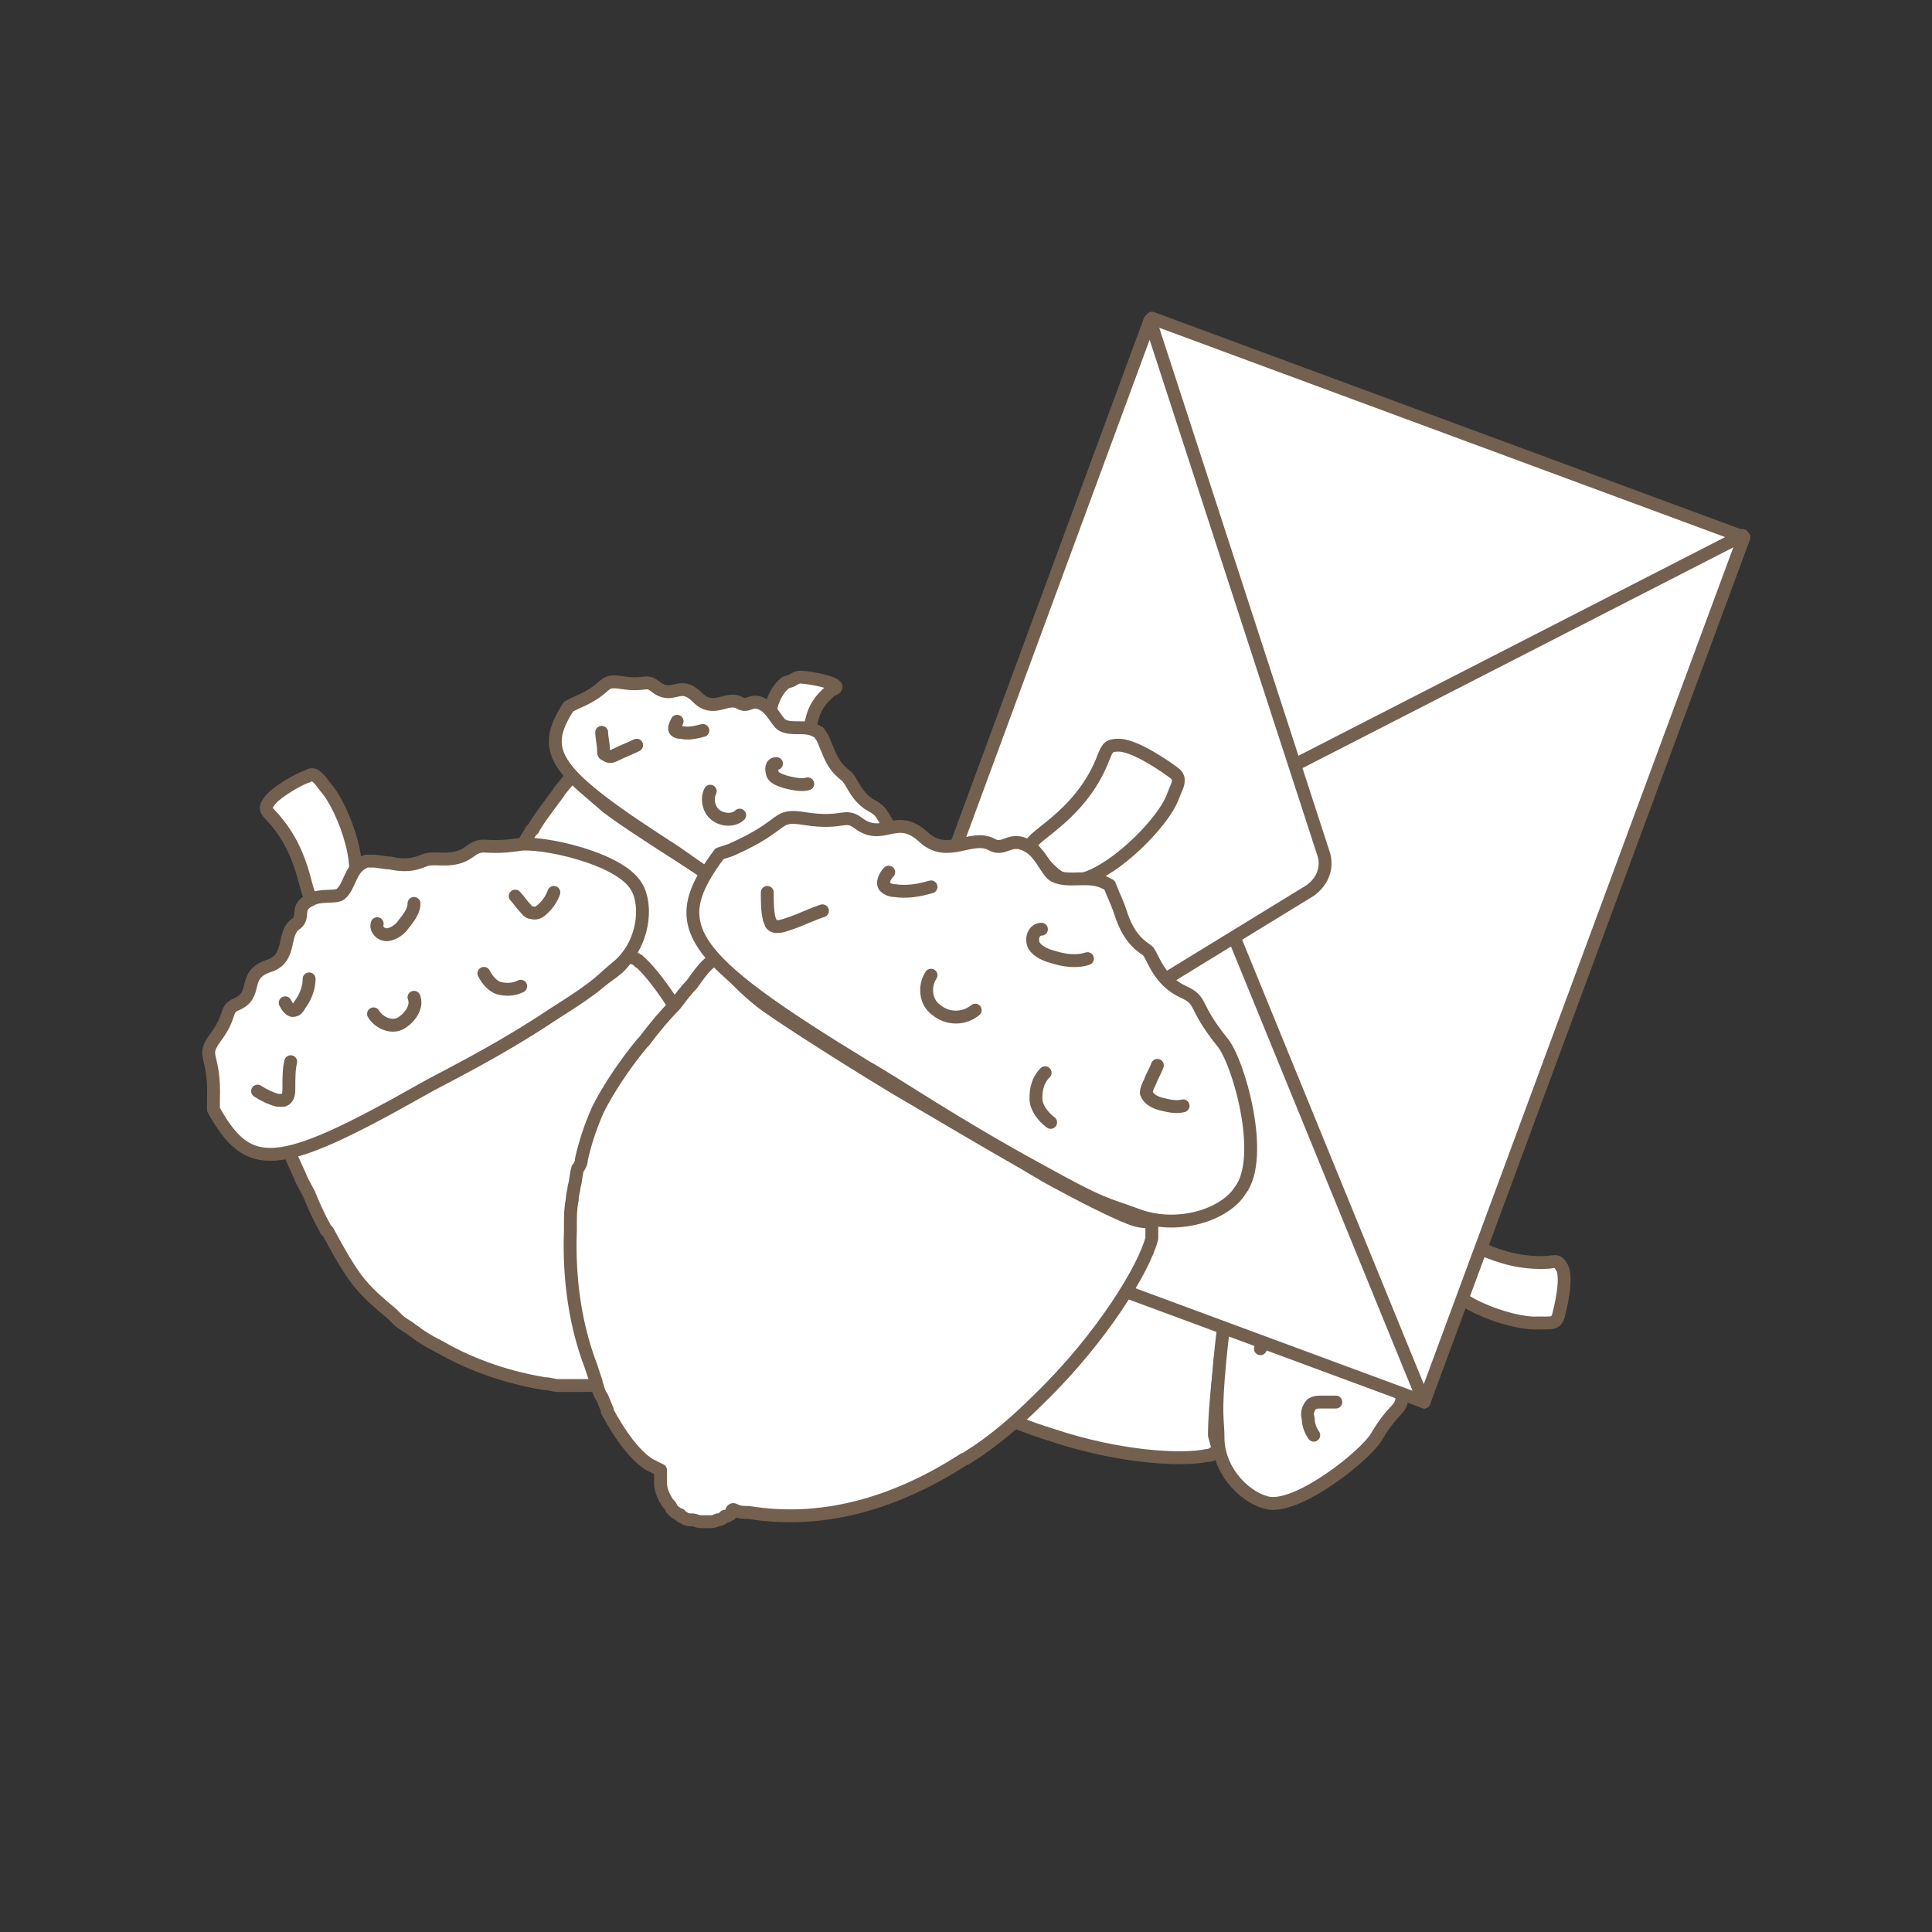
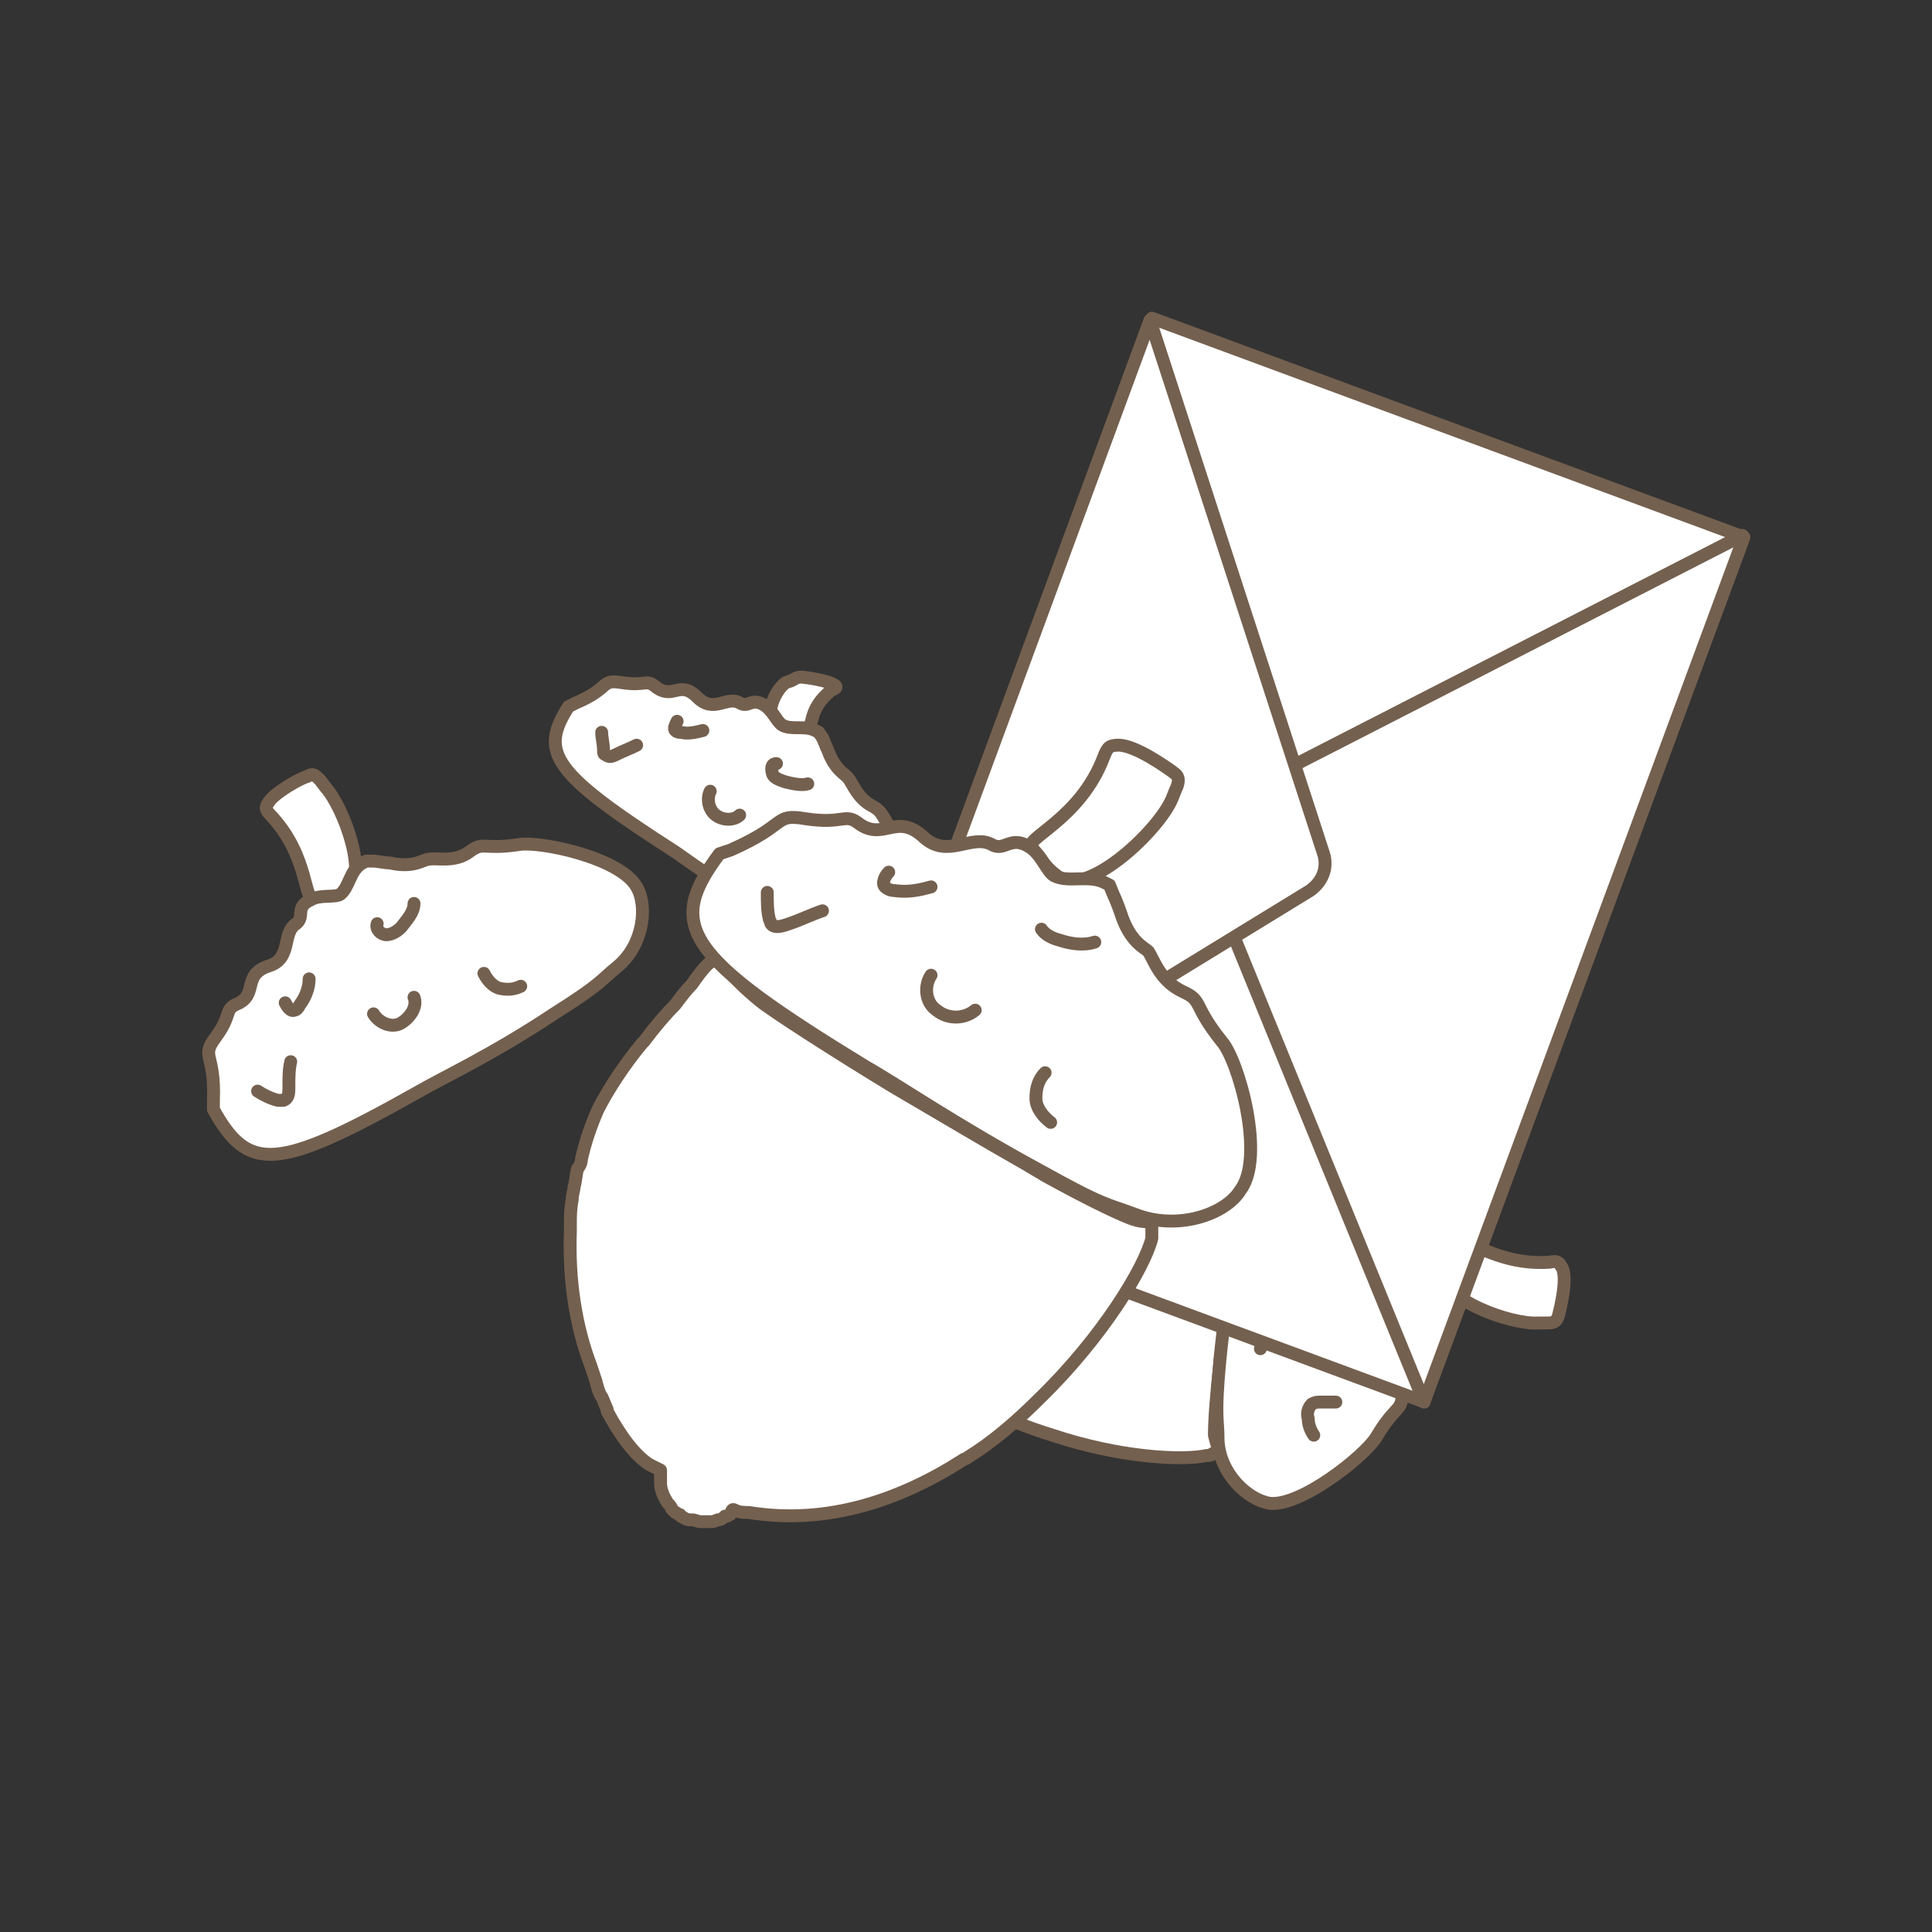
<svg xmlns="http://www.w3.org/2000/svg" version="1.1" id="Ebene_1" x="0px" y="0px" viewBox="0 0 105 105" style="enable-background:new 0 0 105 105;" xml:space="preserve">
  <rect x="0" y="0" width="105" height="105" fill="#333333" stroke="none" />
  <style type="text/css">
	.st0{fill:#FFFFFF;stroke:#74604F;stroke-width:0.7;stroke-linecap:round;stroke-linejoin:round;stroke-miterlimit:10;}
	.st1{fill:none;stroke:#74604F;stroke-width:0.7;stroke-linecap:round;stroke-linejoin:round;stroke-miterlimit:10;}
	.st2{fill:#74604F;}
	.st3{fill:none;stroke:#74604F;stroke-width:0.7;stroke-miterlimit:10;}
	.st4{fill:#FFFFFF;stroke:#74604F;stroke-width:0.7;stroke-miterlimit:10;}
	.st5{fill:none;stroke:#74604F;stroke-width:0.766;stroke-linecap:round;stroke-linejoin:round;stroke-miterlimit:10;}
	.st6{fill:#FCCF15;}
	.st7{fill:#E6AA23;}
	.st8{fill:#FFE647;}
	.st9{fill:#2F190D;}
	.st10{fill:#BB6C29;}
	.st11{fill:#E7B185;}
	.st12{fill:#F7D1B4;}
	.st13{fill:#9E4A23;}
	.st14{fill:#CE8C54;}
</style>
  <g>
    <g>
      <path class="st0" d="M79.2,67.6c-0.1,0.2-0.6,0.8-0.7,1.6c-0.2,1.4,3.6,2.8,5.1,2.7l0.5,0c0.4,0,0.5-0.1,0.6-0.4    c0.1-0.4,0.5-2,0.2-2.6c-0.2-0.3-0.2-0.4-0.7-0.3C81.2,68.8,79.5,67,79.2,67.6z" />
      <path class="st0" d="M47.5,69c0,0.2,0.1,0.3,0.1,0.5c0.8,3.1,3.1,5.4,5.8,6.9c0.1,0,0.1,0.1,0.2,0.1c1,0.6,2.3,1.1,3.6,1.5    c3.6,1.2,7,1.4,8.4,1.1c0,0,0.1,0,0.1,0c0.1,0,0.1,0,0.2-0.1c0,0,0.1,0,0.1,0c0.1,0,0.1-0.1,0.2-0.1c0.1-0.1,0.1-0.2,0-0.2    c0,0-0.1-0.3-0.2-0.7c0,0,0,0,0,0c0-0.8,0.1-2.2,0.3-3.9c0-0.3,0.1-0.6,0.1-0.9c0.2-2,0.5-4.2,0.9-6.3c0.5-3,1-6,1.2-6.6    c0.5-1.5,1-2.1,0.9-2.3c-0.1-0.2-0.4-0.3-1.4-0.5c0,0,0,0,0,0c-0.3-0.1-0.7-0.1-1.1-0.3c-0.6-0.1-1.3-0.3-2-0.5c0,0-0.1,0-0.1,0    c-1.2-0.2-2.5-0.4-3.4-0.4c-0.8,0-1.6,0.1-2.3,0.3c-0.2,0-0.3,0-0.5,0.1c-0.3,0.1-0.5,0.1-0.8,0.2c-0.2,0.1-0.4,0.1-0.5,0.1    c-0.4,0.1-0.7,0.2-1,0.4c-0.1,0-0.1,0-0.2,0.1c-2,0.8-3.8,2-5.1,3.2c0,0,0,0,0,0c-0.2,0.2-0.4,0.3-0.5,0.5    c-0.1,0.1-0.2,0.1-0.2,0.2c-0.1,0.1-0.2,0.2-0.3,0.3c-0.1,0.1-0.3,0.3-0.4,0.4c0,0,0,0,0,0.1c-0.8,0.9-1.3,1.8-1.5,2.5    c0,0.2-0.1,0.3-0.1,0.5c0,0-0.1,0-0.2,0.1l0,0c0,0,0,0-0.1,0c0,0-0.1,0-0.1,0.1c-0.3,0.2-0.5,0.4-0.7,0.6    c-0.1,0.1-0.1,0.2-0.2,0.3c0,0,0,0,0,0c0,0.1-0.1,0.2-0.1,0.2c0,0,0,0.1,0,0.1c0,0,0,0.1,0,0.1c0,0.1,0,0.3,0,0.4c0,0,0,0,0,0.1    c0,0.1,0.1,0.2,0.1,0.3c0,0,0,0.1,0.1,0.1c0,0.1,0.1,0.2,0.1,0.2c0.1,0.1,0.1,0.2,0.2,0.2c0.1,0.1,0.2,0.2,0.3,0.2c0,0,0,0,0,0    c0,0,0,0,0,0c0,0,0.1,0.1,0.1,0.1C47.4,68.8,47.4,68.8,47.5,69z" />
    </g>
    <path class="st0" d="M69,81.7c-1.2-0.2-2.7-1.6-2.8-3.4c0-1.3-0.2-1.2,0.1-4.4c0.4-4,1-6.9,1.2-8.3c1.4-8.9,2.3-10,6.1-9.4l0.4,0.3   c2,1.7,2.2,0.9,2.6,2.2c0.4,1.4,0.9,1.3,0.7,2c-0.4,1.3,1.1,1.2,0.5,2.7c-0.5,1.3,0.9,1.7,0.9,2.6c0,0.6,0.7,0.5,0.6,1.4   c-0.1,0.6-0.7,1.1-0.7,1.5c-0.1,0.7,0.7,1.2,0.6,2l0,0.2l-0.3,0.3c-0.1,0.2-0.4,0.4-0.6,0.6c-1,0.9-1,1.6-1.1,1.8c-0.2,0.3-1,1-1,2   c0,0.9-0.4,0.6-1.4,2.3C74.2,79.1,70.7,81.9,69,81.7z" />
    <path class="st0" d="M75.8,62.8c-0.2,0-0.5-0.1-0.6,0.1c-0.1,0.1,0,0.3,0,0.4c0.2,0.5,0.4,0.9,0.8,1.3" />
    <path class="st0" d="M76.1,69.4c-0.1-0.3-0.6-0.2-0.8,0c-0.2,0.2-0.2,0.6-0.1,0.9c0.1,0.5,0.2,1,0.6,1.3" />
    <path class="st0" d="M72.6,76.2c-0.3,0-0.5,0-0.8,0c-0.2,0-0.3,0-0.5,0.1c-0.2,0.2-0.3,0.5-0.2,0.8c0,0.3,0.1,0.6,0.3,0.9" />
    <path class="st0" d="M72.4,66.2c-0.6-0.1-1.2,0.3-1.3,0.8s0.1,1.2,0.7,1.4" />
    <path class="st0" d="M73,58.6c-0.4,0.1-0.7,0.3-1,0.5c-0.1,0.1-0.2,0.1-0.2,0.2c-0.1,0.2,0.1,0.5,0.3,0.7c0.4,0.3,0.7,0.6,1.1,0.9" />
    <path class="st0" d="M70.4,72.2c-0.4-0.1-0.8-0.1-1.2,0.1c-0.4,0.2-0.6,0.6-0.7,1" />
  </g>
  <g>
    <g>
      <path class="st0" d="M43.8,39.6c-0.2,0-0.8,0.1-1.4-0.1c-1-0.2-0.4-1.9,0.3-2.4L43,37c0.2-0.1,0.3-0.2,0.5-0.2    c0.3,0,1.5,0.2,1.8,0.4c0.2,0.1,0.2,0.2-0.1,0.3C43.8,38.6,44.3,39.6,43.8,39.6z" />
-       <path class="st0" d="M33.8,62.2c0.1,0,0.3,0.1,0.5,0.1c2.7,0.6,5.2-0.3,7.1-1.7c0,0,0.1-0.1,0.1-0.1c0.8-0.5,1.5-1.2,2.2-2.1    c1.9-2.2,3.1-4.6,3.3-5.7c0,0,0-0.1,0-0.1c0-0.1,0-0.1,0-0.2c0,0,0-0.1,0-0.1c0-0.1,0-0.1-0.1-0.2c0-0.1-0.1-0.1-0.1-0.1    c0,0-0.2,0-0.6-0.1c0,0,0,0,0,0c-0.7-0.3-1.8-0.9-3.1-1.6c-0.2-0.1-0.5-0.3-0.7-0.4C41,49,39.3,48,37.7,47    c-2.2-1.4-4.5-2.9-4.9-3.3c-1.1-0.9-1.4-1.5-1.6-1.5c-0.2,0-0.3,0.2-0.8,0.8c0,0,0,0,0,0c-0.1,0.2-0.3,0.4-0.5,0.7    c-0.3,0.4-0.6,0.8-0.9,1.3c0,0,0,0.1-0.1,0.1c-0.5,0.8-1,1.7-1.3,2.4c-0.2,0.6-0.3,1.2-0.4,1.8c0,0.1,0,0.2-0.1,0.4    c0,0.2,0,0.4,0,0.6c0,0.1,0,0.3,0,0.4c0,0.3,0,0.6,0,0.9c0,0.1,0,0.1,0,0.2c0.1,1.8,0.6,3.5,1.2,4.9c0,0,0,0,0,0    c0.1,0.2,0.2,0.4,0.3,0.6c0,0.1,0.1,0.2,0.1,0.3c0.1,0.1,0.1,0.2,0.2,0.3c0.1,0.2,0.2,0.3,0.2,0.5c0,0,0,0,0,0.1    c0.5,0.9,1.1,1.6,1.6,2c0.1,0.1,0.3,0.2,0.4,0.2c0,0,0,0.1,0,0.2l0,0c0,0,0,0,0,0.1c0,0,0,0.1,0,0.1c0,0.3,0.2,0.5,0.3,0.7    c0.1,0.1,0.1,0.2,0.2,0.2c0,0,0,0,0,0c0.1,0.1,0.1,0.1,0.2,0.2c0,0,0.1,0,0.1,0.1c0,0,0,0,0.1,0c0.1,0.1,0.2,0.1,0.3,0.1    c0,0,0,0,0.1,0c0.1,0,0.2,0,0.3,0.1c0,0,0.1,0,0.1,0c0.1,0,0.1,0,0.2,0c0.1,0,0.2,0,0.2,0c0.1,0,0.2-0.1,0.3-0.1c0,0,0,0,0,0    c0,0,0,0,0,0c0,0,0.1,0,0.1,0C33.7,62.2,33.7,62.2,33.8,62.2z" />
    </g>
    <path class="st0" d="M50,51.2c-0.5,0.8-2,1.4-3.5,0.8c-1-0.4-1-0.3-3.5-1.7c-3.1-1.7-5.3-3.3-6.3-4c-6.7-4.3-7.4-5.4-5.8-7.9   l0.4-0.2c1.9-0.8,1.3-1.3,2.5-1.1c1.3,0.2,1.3-0.2,1.8,0.2c1,0.8,1.3-0.4,2.3,0.6c0.9,0.9,1.6-0.1,2.3,0.3c0.5,0.3,0.6-0.3,1.3,0.1   c0.5,0.3,0.7,0.9,1,1.1c0.5,0.3,1.2,0,1.8,0.3l0.2,0.1l0.2,0.3c0.1,0.2,0.2,0.5,0.3,0.7c0.4,1.1,1,1.3,1.1,1.5   c0.2,0.2,0.5,1.1,1.3,1.5c0.7,0.4,0.4,0.5,1.5,1.9C49.4,46.4,50.7,50,50,51.2z" />
    <path class="st0" d="M36.8,39.2c-0.1,0.2-0.2,0.4-0.1,0.5c0.1,0.1,0.2,0.1,0.3,0.1c0.4,0.1,0.8,0,1.2-0.1" />
    <path class="st0" d="M42.2,41.5c-0.3,0-0.3,0.3-0.2,0.6c0.1,0.2,0.4,0.3,0.7,0.4c0.4,0.1,0.9,0.2,1.2,0.1" />
    <path class="st0" d="M46.6,46.5c-0.1,0.2-0.1,0.4-0.2,0.6c0,0.1-0.1,0.3-0.1,0.4c0.1,0.2,0.3,0.4,0.5,0.4c0.3,0.1,0.5,0.1,0.8,0.1" />
    <path class="st0" d="M38.6,43c-0.2,0.4-0.1,1,0.3,1.3c0.4,0.3,1,0.3,1.3,0" />
    <path class="st0" d="M32.7,39.8c0,0.3,0.1,0.6,0.1,1c0,0.1,0,0.2,0.1,0.2c0.2,0.2,0.4,0.1,0.6,0c0.4-0.2,0.7-0.3,1.1-0.5" />
-     <path class="st0" d="M42.8,46.7c-0.2,0.2-0.3,0.6-0.2,0.9c0.1,0.3,0.3,0.7,0.6,0.9" />
  </g>
  <g>
    <rect x="44.9" y="29.6" transform="matrix(0.347 -0.938 0.938 0.347 1.877 96.132)" class="st0" width="50.1" height="34.3" />
    <path class="st0" d="M45.2,64.3l3.8-2.3l22.2-13.6c0.7-0.5,1-1.3,0.7-2.1l-8-24.6l-1.4-4.3L45.2,64.3z" />
    <line class="st0" x1="77.4" y1="76.2" x2="67.1" y2="51" />
    <line class="st0" x1="94.7" y1="29.1" x2="70.5" y2="41.5" />
  </g>
  <g>
    <g>
      <path class="st0" d="M17.1,48.9c0.2-0.1,1,0,1.7-0.4c1.3-0.7-0.1-4.6-1.1-5.7l-0.3-0.4c-0.3-0.3-0.4-0.4-0.7-0.2    c-0.4,0.1-1.8,0.9-2.1,1.4c-0.2,0.3-0.2,0.4,0.2,0.8C16.8,46.6,16.5,49,17.1,48.9z" />
-       <path class="st0" d="M38,72.9c0.1-0.1,0.2-0.3,0.3-0.4c2-2.6,2.3-5.8,1.8-8.9c0-0.1,0-0.1,0-0.2c-0.1-1.2-0.5-2.5-1-3.8    c-1.3-3.5-3.3-6.4-4.3-7.3c0,0-0.1,0-0.1-0.1c-0.1,0-0.1-0.1-0.2-0.1c0,0-0.1,0-0.1-0.1c-0.1,0-0.1-0.1-0.2-0.1    c-0.1,0-0.2,0-0.1,0.1c0,0-0.1,0.2-0.5,0.6c0,0,0,0,0,0c-0.6,0.5-1.8,1.3-3.2,2.2c-0.2,0.1-0.5,0.3-0.8,0.5    c-1.7,1-3.6,2.2-5.5,3.2c-2.6,1.5-5.3,2.9-5.9,3.2c-1.5,0.6-2.2,0.5-2.4,0.8c-0.1,0.2,0.1,0.5,0.5,1.4c0,0,0,0,0,0    c0.1,0.3,0.3,0.6,0.5,1c0.2,0.5,0.5,1.2,0.9,1.9c0,0,0,0.1,0.1,0.1c0.6,1.1,1.2,2.2,1.8,2.9c0.5,0.6,1.1,1.1,1.7,1.6    c0.1,0.1,0.2,0.2,0.3,0.3c0.2,0.2,0.4,0.3,0.7,0.5c0.1,0.1,0.3,0.2,0.4,0.3c0.3,0.2,0.6,0.4,1,0.6c0.1,0,0.1,0.1,0.2,0.1    c1.9,1.1,3.9,1.7,5.7,2c0,0,0,0,0,0c0.3,0,0.5,0.1,0.7,0.1c0.1,0,0.2,0,0.3,0c0.1,0,0.3,0,0.4,0c0.2,0,0.4,0,0.6,0c0,0,0,0,0.1,0    c1.2,0,2.2-0.1,2.9-0.4c0.2-0.1,0.3-0.2,0.4-0.3c0,0,0.1,0,0.2,0.1l0,0c0,0,0.1,0,0.1,0c0,0,0.1,0,0.1,0.1    c0.3,0.1,0.6,0.2,0.9,0.2c0.1,0,0.2,0,0.3,0c0,0,0,0,0,0c0.1,0,0.2,0,0.3-0.1c0,0,0.1-0.1,0.1-0.1c0,0,0,0,0.1,0    c0.1-0.1,0.2-0.1,0.3-0.2c0,0,0,0,0,0c0.1-0.1,0.2-0.2,0.2-0.3c0,0,0-0.1,0.1-0.1c0-0.1,0.1-0.2,0.1-0.2c0-0.1,0-0.2,0.1-0.3    c0-0.1,0-0.2,0-0.4c0,0,0,0,0,0c0,0,0,0,0,0c0-0.1,0-0.1,0-0.1C37.9,73,37.9,73,38,72.9z" />
    </g>
    <path class="st0" d="M34.6,48.2c0.6,1,0.4,3.1-1,4.3c-1,0.8-0.8,0.9-3.5,2.6c-3.3,2.2-6.1,3.5-7.3,4.2c-7.8,4.4-9.3,4.4-11.2,1   l0-0.5c0.1-2.6-0.7-2.3,0.1-3.4c0.9-1.2,0.5-1.5,1.1-1.8c1.3-0.5,0.3-1.6,1.8-2.1c1.3-0.4,0.7-1.8,1.5-2.3c0.5-0.4-0.1-0.9,0.8-1.3   c0.5-0.3,1.3-0.1,1.6-0.3c0.5-0.4,0.5-1.3,1.2-1.7l0.2-0.1l0.4,0c0.2,0,0.6,0.1,0.9,0.1c1.3,0.3,1.8-0.2,2.1-0.2   c0.4-0.1,1.4,0.2,2.2-0.4c0.8-0.6,0.7-0.1,2.7-0.4C29.3,45.7,33.7,46.6,34.6,48.2z" />
    <path class="st0" d="M15.5,54.5c0.1,0.2,0.3,0.5,0.5,0.4c0.1,0,0.2-0.1,0.3-0.3c0.3-0.4,0.5-0.9,0.5-1.4" />
    <path class="st0" d="M20.5,50.2c-0.1,0.3,0.2,0.6,0.5,0.6c0.3,0,0.6-0.2,0.8-0.4c0.3-0.4,0.7-0.8,0.7-1.3" />
-     <path class="st0" d="M28,48.7c0.2,0.2,0.3,0.4,0.5,0.6c0.1,0.1,0.2,0.3,0.4,0.3c0.3,0.1,0.5-0.1,0.7-0.3c0.2-0.2,0.4-0.5,0.5-0.8" />
    <path class="st0" d="M20.3,55.1c0.3,0.5,1,0.8,1.5,0.5s0.9-0.9,0.7-1.4" />
    <path class="st0" d="M14,59.3c0.3,0.2,0.7,0.4,1.1,0.5c0.1,0,0.2,0,0.3,0c0.3-0.1,0.3-0.4,0.3-0.7c0-0.5,0-1,0.1-1.4" />
    <path class="st0" d="M26.3,52.9c0.2,0.4,0.5,0.7,0.8,0.8c0.4,0.1,0.8,0.1,1.2-0.1" />
  </g>
  <g>
    <g>
      <path class="st0" d="M56.1,46.1c0.2,0.2,0.7,1.1,1.5,1.6c1.6,1,5.4-2.6,6.1-4.3l0.2-0.5c0.2-0.4,0.2-0.7-0.1-0.9    c-0.4-0.3-2.1-1.5-3-1.5c-0.5,0-0.6,0.1-0.8,0.6C58.7,44.6,55.5,45.6,56.1,46.1z" />
      <path class="st0" d="M40,82.1c0.2,0.1,0.5,0.1,0.7,0.1c4.3,0.7,8.3-0.7,11.7-2.9c0.1,0,0.2-0.1,0.2-0.1c1.3-0.8,2.6-1.9,3.9-3.2    c3.4-3.3,5.7-7.1,6.1-8.7c0-0.1,0-0.1,0-0.1c0-0.1,0-0.2,0-0.3c0,0,0-0.1,0-0.1c0-0.1,0-0.2-0.1-0.3c-0.1-0.1-0.1-0.2-0.2-0.1    c0,0-0.4,0-0.9-0.2c0,0,0,0,0,0c-1-0.4-2.6-1.2-4.6-2.3c-0.3-0.2-0.7-0.4-1-0.6c-2.3-1.3-4.8-2.8-7.2-4.2c-3.3-2-6.7-4.2-7.3-4.7    c-1.6-1.3-2-2.1-2.4-2.2c-0.3,0-0.6,0.3-1.3,1.3c0,0,0,0,0,0c-0.3,0.3-0.6,0.7-0.9,1.1c-0.5,0.5-1.1,1.2-1.7,2    c0,0-0.1,0.1-0.1,0.1c-1,1.2-1.9,2.6-2.4,3.6c-0.4,0.9-0.7,1.8-0.9,2.7c0,0.2-0.1,0.4-0.2,0.5c-0.1,0.3-0.1,0.7-0.2,1    c0,0.2-0.1,0.4-0.1,0.7c-0.1,0.5-0.1,0.9-0.1,1.4c0,0.1,0,0.2,0,0.3c-0.1,2.7,0.3,5.2,1.1,7.3c0,0,0,0,0,0    c0.1,0.3,0.2,0.6,0.3,0.9c0,0.1,0.1,0.3,0.1,0.4c0.1,0.2,0.1,0.3,0.2,0.4c0.1,0.2,0.2,0.5,0.3,0.7c0,0,0,0.1,0,0.1    c0.7,1.3,1.5,2.4,2.3,2.9c0.2,0.1,0.4,0.2,0.6,0.3c0,0,0,0.1,0,0.3l0,0.1c0,0,0,0.1,0,0.1c0,0.1,0,0.1,0,0.2    c0,0.4,0.2,0.8,0.4,1.1c0.1,0.1,0.2,0.2,0.2,0.3c0,0,0,0,0,0c0.1,0.1,0.2,0.2,0.2,0.2c0.1,0,0.1,0.1,0.2,0.1c0,0,0.1,0,0.1,0.1    c0.2,0.1,0.3,0.2,0.5,0.2c0,0,0.1,0,0.1,0c0.2,0,0.3,0.1,0.5,0.1c0.1,0,0.1,0,0.2,0c0.1,0,0.2,0,0.3,0c0.1,0,0.2,0,0.4-0.1    c0.2,0,0.3-0.1,0.4-0.2c0,0,0,0,0,0c0,0,0,0,0.1,0c0.1,0,0.1-0.1,0.2-0.1C39.8,82,39.8,82,40,82.1z" />
    </g>
    <path class="st0" d="M67.4,64.7C66.6,66,64,66.9,61.7,66c-1.6-0.6-1.6-0.4-5.2-2.4c-4.6-2.5-7.8-4.7-9.4-5.6   c-10-6.1-10.9-7.7-8-11.6l0.6-0.2c3.2-1.4,2.3-2,4.1-1.7c2,0.3,2.1-0.3,2.8,0.2c1.4,1.1,2.1-0.6,3.6,0.8c1.3,1.2,2.6-0.2,3.7,0.4   c0.7,0.4,1-0.5,2,0.1c0.7,0.4,1,1.4,1.4,1.6c0.8,0.4,1.9-0.1,2.8,0.4l0.2,0.1l0.2,0.5c0.1,0.2,0.3,0.7,0.4,1   c0.5,1.6,1.3,1.9,1.5,2.1c0.3,0.4,0.6,1.6,1.9,2.2c1.1,0.5,0.5,0.7,2.1,2.7C67.3,57.6,68.8,62.9,67.4,64.7z" />
    <path class="st0" d="M48.3,47.4c-0.2,0.2-0.4,0.6-0.2,0.8c0.1,0.1,0.3,0.2,0.5,0.2c0.7,0.1,1.3,0,2-0.2" />
-     <path class="st0" d="M56.6,50.5c-0.4,0-0.6,0.5-0.4,0.9c0.2,0.3,0.6,0.5,1,0.6c0.6,0.2,1.3,0.3,1.9,0.1" />
-     <path class="st0" d="M62.9,57.9c-0.1,0.3-0.3,0.6-0.4,0.9c-0.1,0.2-0.2,0.4-0.2,0.6c0.1,0.3,0.4,0.5,0.8,0.6   c0.4,0.1,0.8,0.2,1.2,0.1" />
+     <path class="st0" d="M56.6,50.5c0.2,0.3,0.6,0.5,1,0.6c0.6,0.2,1.3,0.3,1.9,0.1" />
    <path class="st0" d="M50.6,53c-0.4,0.6-0.3,1.5,0.3,1.9c0.6,0.5,1.5,0.5,2.1,0" />
    <path class="st0" d="M41.7,48.5c0,0.5,0,1,0.1,1.4c0,0.1,0.1,0.2,0.1,0.3c0.2,0.3,0.7,0.1,1,0c0.6-0.2,1.2-0.5,1.8-0.7" />
    <path class="st0" d="M56.8,58.3c-0.4,0.4-0.5,0.9-0.5,1.4s0.4,1,0.8,1.3" />
  </g>
</svg>